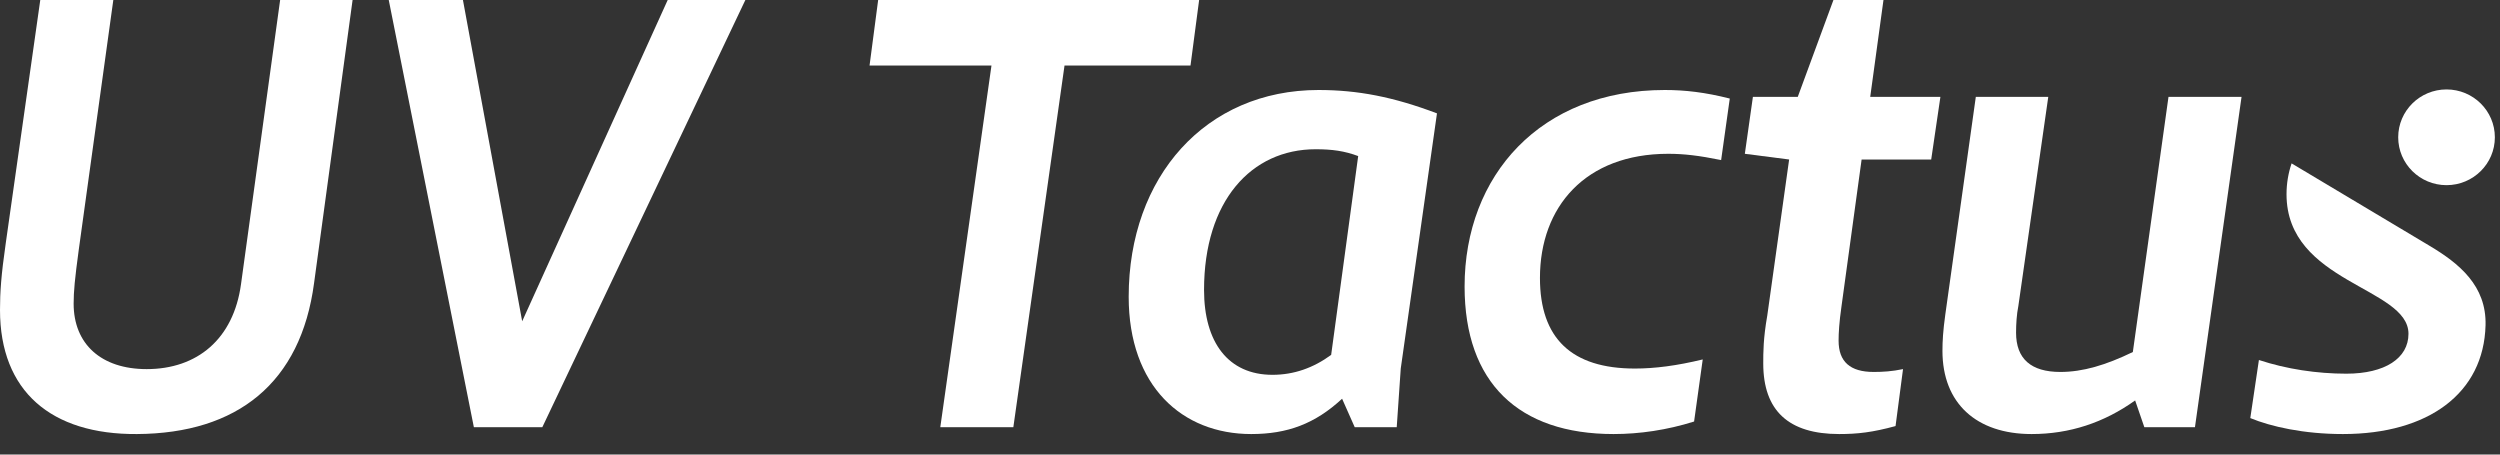
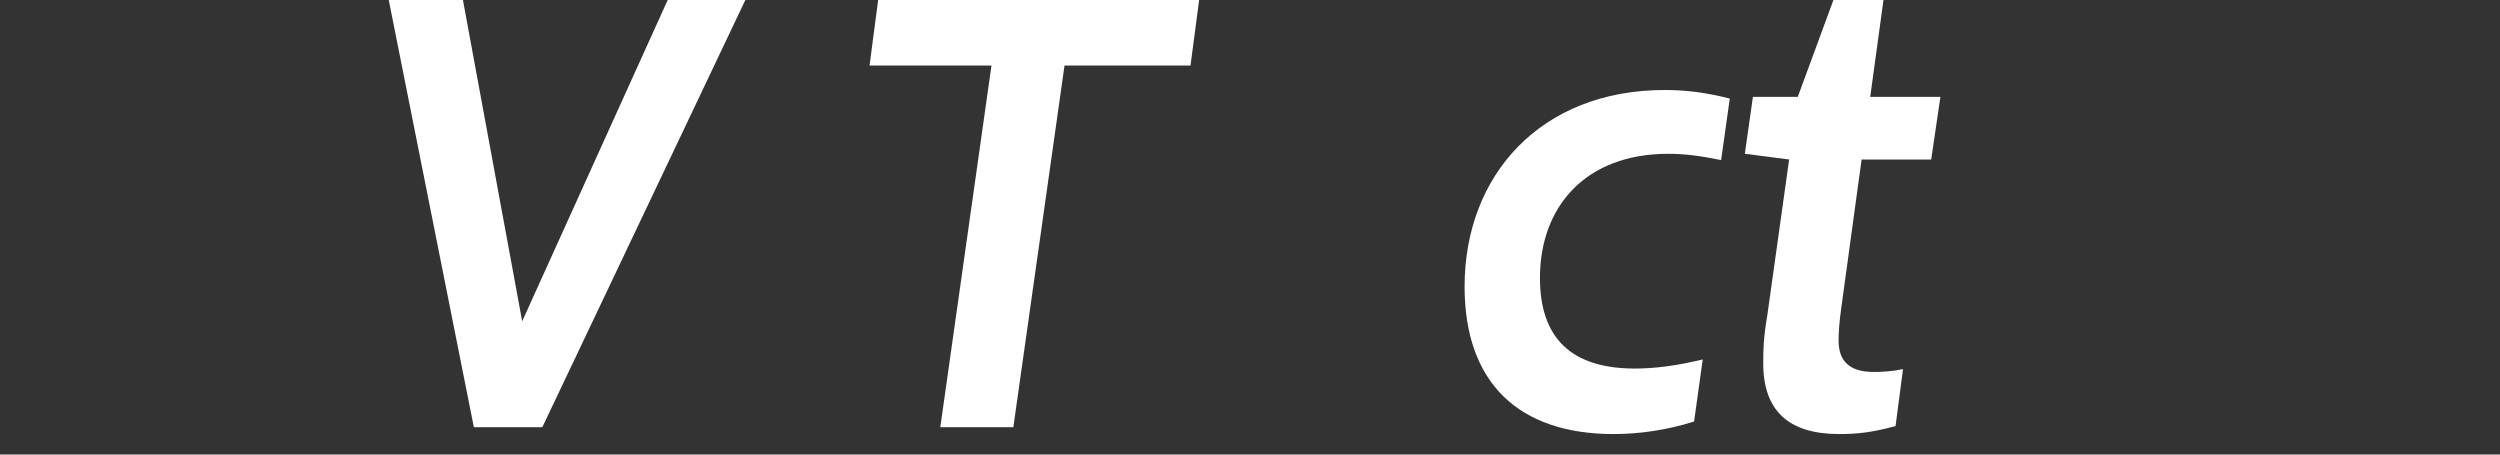
<svg xmlns="http://www.w3.org/2000/svg" width="110" height="20" viewBox="0 0 110 20" fill="none">
  <rect x="0" y="0" width="110" height="20" fill="#333333" stroke="none" />
-   <path d="M10.604 12.507L12.326 0H15.514L13.819 12.457C13.237 16.842 10.453 19.073 6.024 19.098C2.253 19.123 0 17.218 0 13.635C0 12.857 0.051 12.106 0.253 10.702L1.772 0H4.986L3.467 10.978C3.29 12.281 3.24 12.832 3.24 13.359C3.24 15.139 4.454 16.241 6.454 16.241C8.681 16.241 10.275 14.913 10.604 12.507Z" fill="white" />
  <path d="M29.379 0H32.796L23.862 18.797H20.85L17.105 0H20.369L22.976 14.136L29.379 0Z" fill="white" />
  <path d="M43.625 2.883H38.26L38.639 0H52.762L52.382 2.883H46.839L44.587 18.797H41.373L43.625 2.883Z" fill="white" />
-   <path d="M61.633 16.216L61.456 18.797H59.608L59.052 17.544C57.862 18.647 56.647 19.098 55.053 19.098C52.016 19.098 49.662 16.993 49.662 13.058C49.662 7.77 53.053 3.96 58.014 3.96C59.735 3.96 61.304 4.261 63.227 4.988L61.633 16.216ZM59.76 6.867C59.153 6.642 58.621 6.567 57.887 6.567C55.053 6.567 52.978 8.847 52.978 12.757C52.978 15.063 54.041 16.492 55.989 16.492C56.925 16.492 57.786 16.191 58.571 15.615L59.76 6.867Z" fill="white" />
  <path d="M74.54 18.547C73.351 18.923 72.136 19.098 70.997 19.098C66.821 19.098 64.442 16.842 64.442 12.607C64.442 7.72 67.783 3.96 73.25 3.96C74.135 3.96 75.021 4.06 76.11 4.336L75.73 7.043C74.743 6.842 74.085 6.767 73.402 6.767C69.757 6.767 67.758 9.098 67.758 12.231C67.758 14.888 69.15 16.216 71.934 16.216C72.82 16.216 73.781 16.091 74.92 15.815L74.54 18.547Z" fill="white" />
  <path d="M79.102 4.261L80.671 0H82.873L82.29 4.261H85.378L84.973 7.018H81.911L81.025 13.484C80.924 14.186 80.898 14.662 80.898 14.988C80.898 15.915 81.405 16.366 82.442 16.366C82.847 16.366 83.252 16.341 83.733 16.241L83.404 18.747C82.392 19.023 81.734 19.098 80.924 19.098C78.697 19.098 77.583 18.07 77.583 15.991C77.583 15.514 77.583 14.888 77.76 13.885L78.722 7.018L76.773 6.767L77.128 4.261H79.102Z" fill="white" />
-   <path d="M98.628 4.261L96.578 18.797H94.351L93.946 17.619C92.579 18.597 91.061 19.098 89.391 19.098C86.961 19.098 85.468 17.745 85.468 15.439C85.468 15.013 85.493 14.562 85.594 13.835L86.936 4.261H90.124L88.808 13.459C88.733 13.835 88.707 14.261 88.707 14.637C88.707 15.79 89.365 16.366 90.656 16.366C91.643 16.366 92.655 16.066 93.845 15.489L95.414 4.261H98.628Z" fill="white" />
-   <path d="M109.774 6.041C109.774 7.204 108.822 8.147 107.647 8.147C106.473 8.147 105.521 7.204 105.521 6.041C105.521 4.878 106.473 3.935 107.647 3.935C108.822 3.935 109.774 4.878 109.774 6.041Z" fill="white" />
-   <path d="M106.895 10.812C106.882 10.803 106.868 10.795 106.854 10.787C106.025 10.297 102.075 7.932 100.83 7.189C100.687 7.612 100.607 8.065 100.607 8.547C100.607 12.457 105.973 12.632 105.973 14.687C105.973 15.765 104.935 16.442 103.24 16.442C101.948 16.442 100.607 16.241 99.392 15.84L99.013 18.396C99.924 18.772 101.366 19.098 103.088 19.098C106.858 19.098 109.288 17.294 109.364 14.311C109.411 12.572 108.201 11.589 106.895 10.812Z" fill="white" />
</svg>